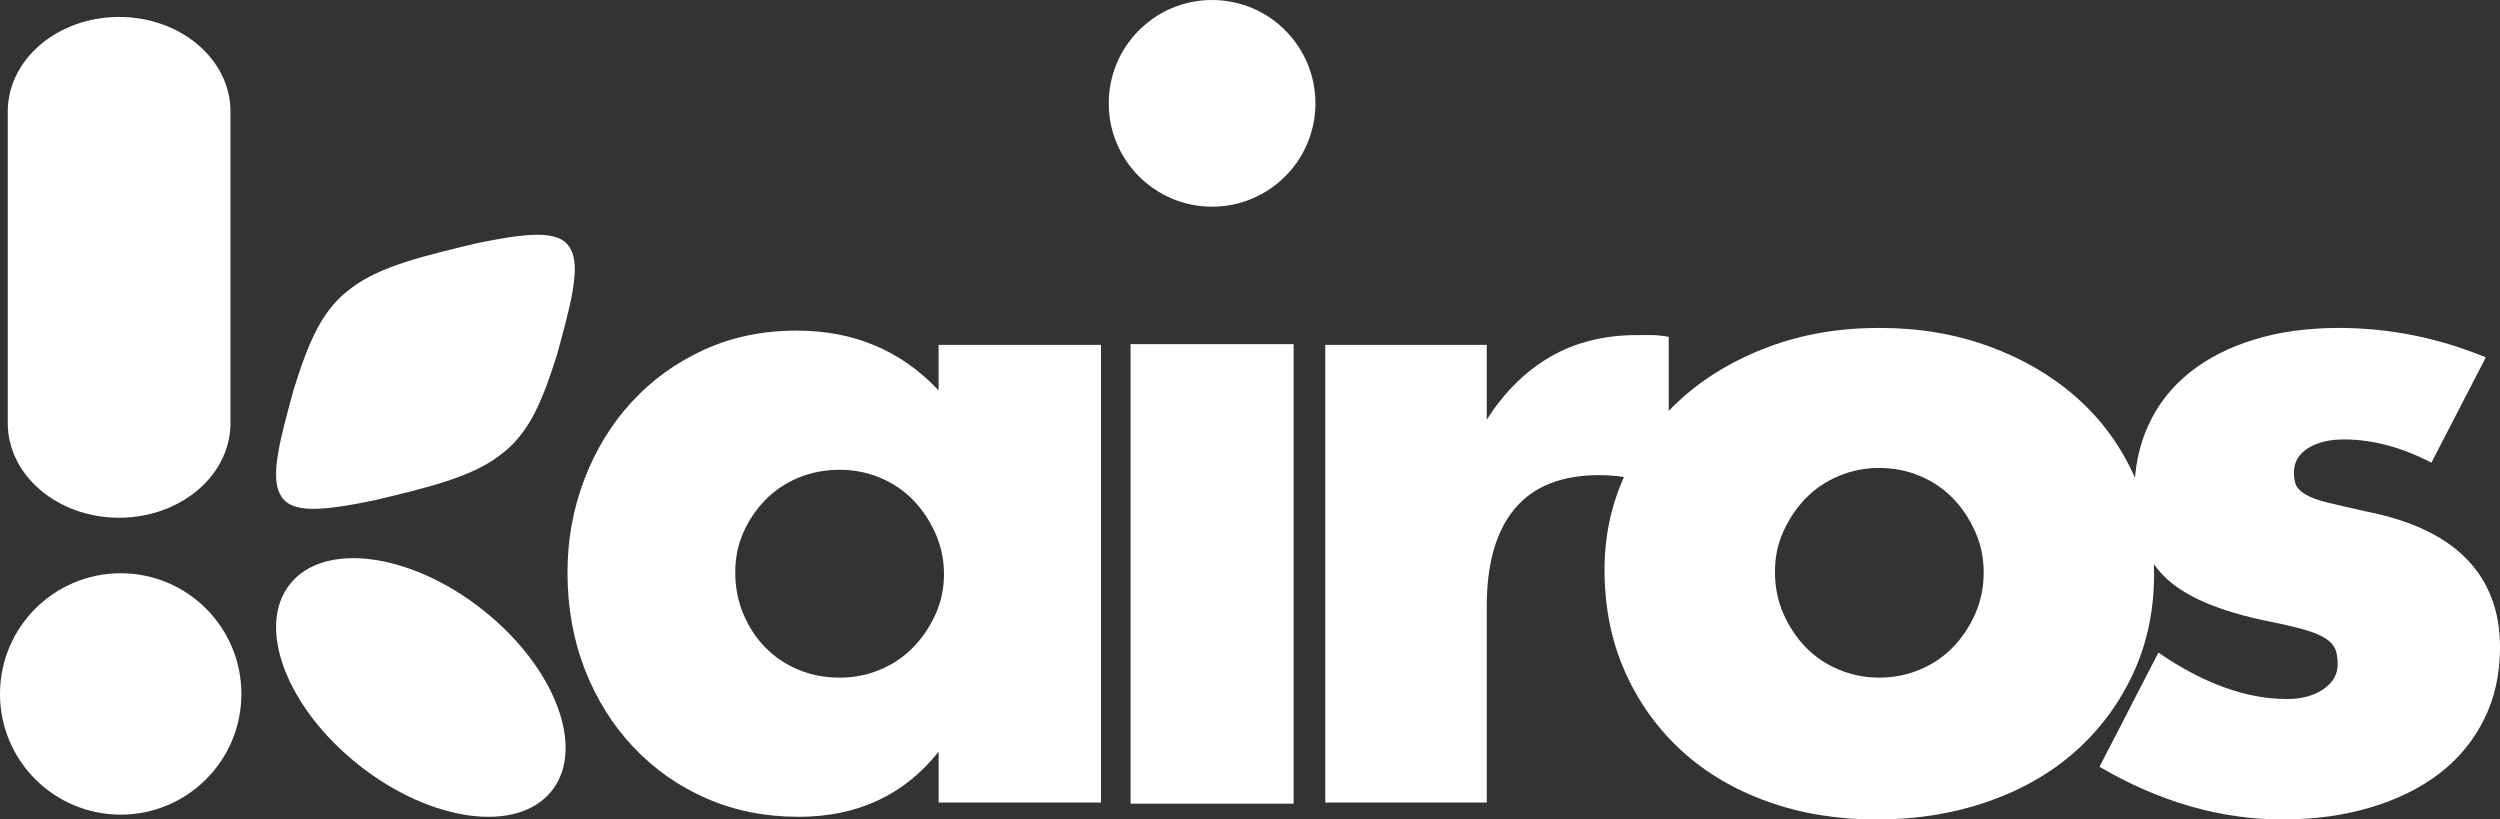
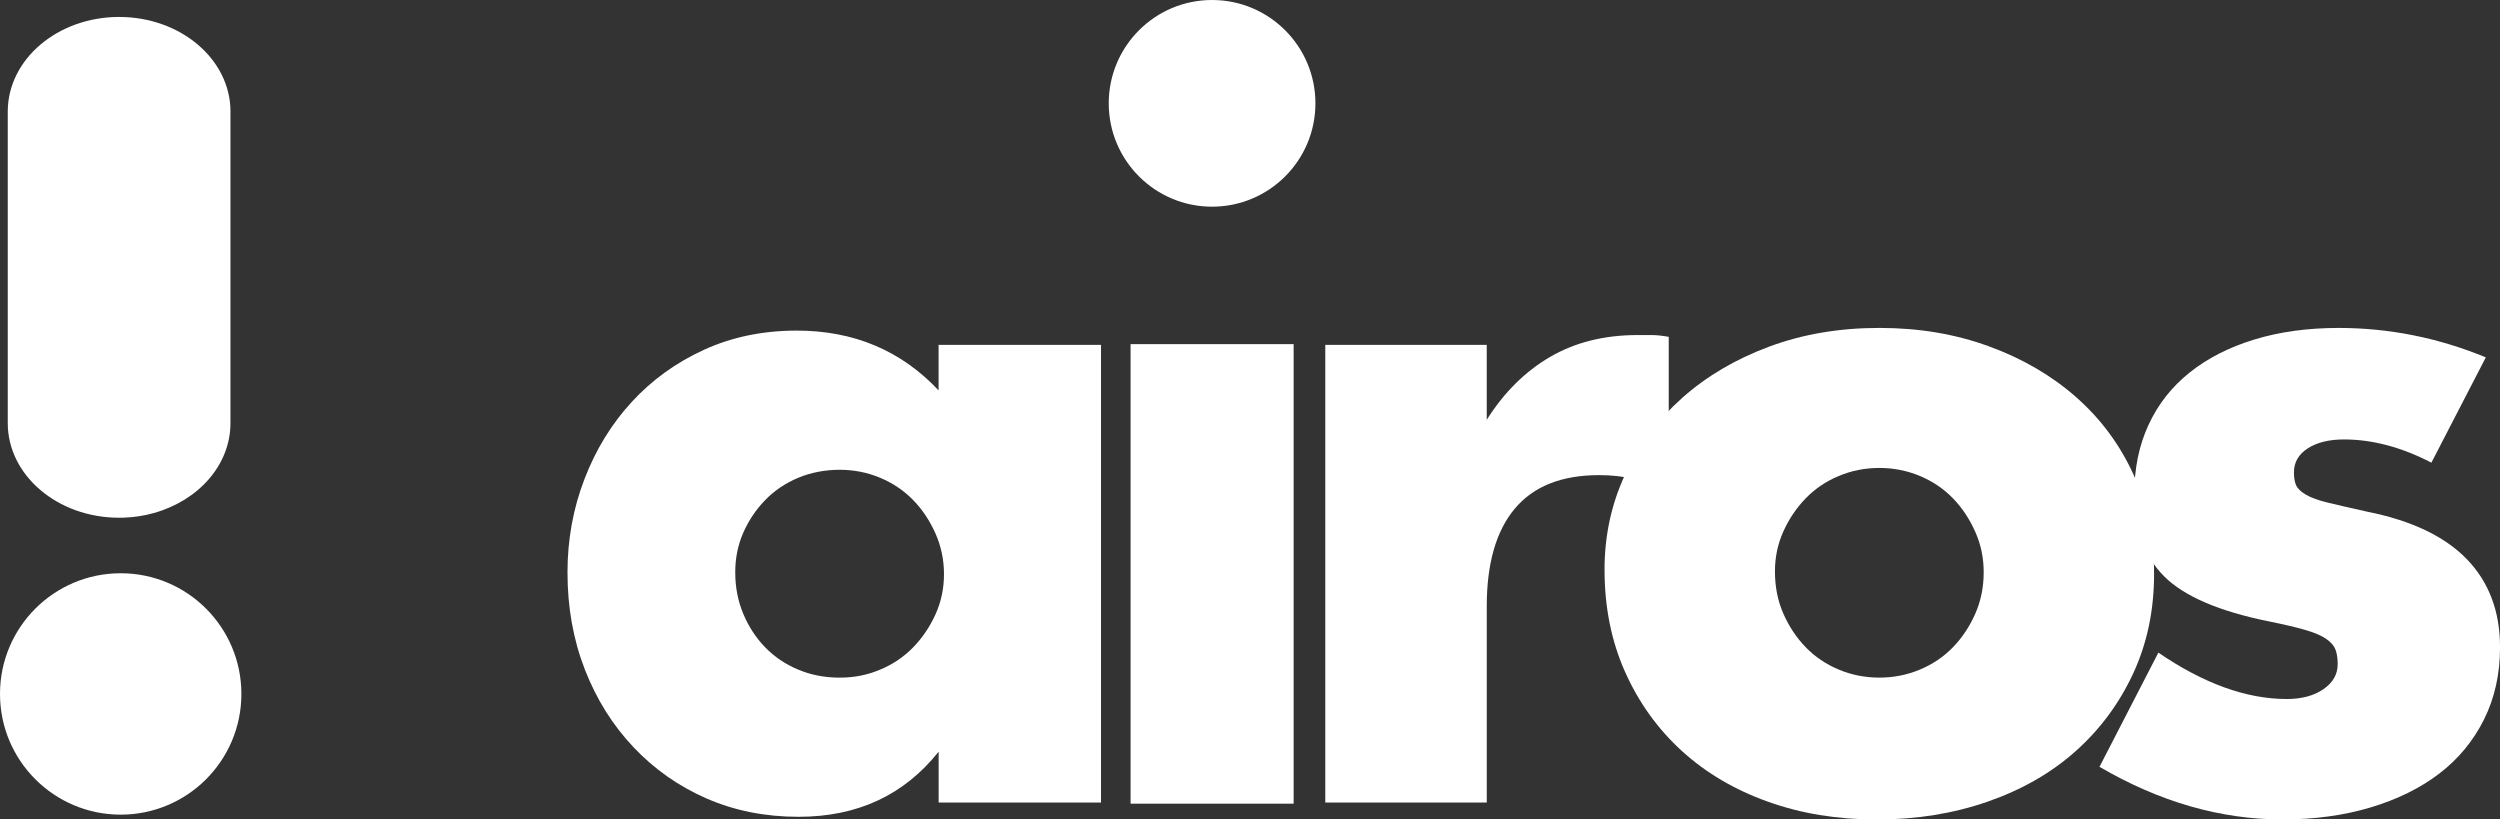
<svg xmlns="http://www.w3.org/2000/svg" id="Layer_2" data-name="Layer 2" viewBox="0 0 1054.51 345.66">
  <rect x="0" y="0" width="1054.51" height="345.66" fill="#333333" stroke="none" />
  <defs>
    <style>
      .cls-1 {
        fill: #fff;
      }
    </style>
  </defs>
  <g id="Layer_1-2" data-name="Layer 1">
    <g>
      <circle class="cls-1" cx="50.91" cy="292.71" r="50.91" />
      <path class="cls-1" d="M395.92,145.47h68.49v193.04h-68.49v-21.45c-14.55,18.31-34.24,27.47-59.08,27.47-14.05,0-26.97-2.57-38.76-7.71-11.79-5.14-22.08-12.35-30.86-21.64-8.78-9.28-15.62-20.19-20.51-32.74-4.89-12.54-7.34-26.21-7.34-41.02,0-13.79,2.38-26.91,7.15-39.32,4.76-12.42,11.41-23.27,19.94-32.55,8.53-9.28,18.68-16.61,30.48-22.01,11.79-5.39,24.84-8.09,39.13-8.09,24.08,0,44.03,8.41,59.83,25.21v-19.19ZM310.13,241.42c0,6.27,1.13,12.11,3.39,17.5,2.26,5.4,5.33,10.1,9.22,14.11,3.89,4.02,8.52,7.15,13.92,9.41,5.39,2.26,11.22,3.39,17.5,3.39s11.73-1.13,17.12-3.39c5.39-2.26,10.03-5.39,13.92-9.41,3.89-4.01,7.02-8.65,9.41-13.92,2.38-5.27,3.57-10.91,3.57-16.93s-1.19-11.72-3.57-17.12c-2.39-5.39-5.52-10.1-9.41-14.11-3.89-4.01-8.53-7.15-13.92-9.41-5.4-2.26-11.1-3.39-17.12-3.39s-12.1,1.13-17.5,3.39c-5.4,2.26-10.04,5.4-13.92,9.41-3.89,4.02-6.96,8.6-9.22,13.73-2.26,5.15-3.39,10.72-3.39,16.74Z" />
      <path class="cls-1" d="M559,145.47h68.11v31.61c7.27-11.54,16.18-20.38,26.72-26.53,10.54-6.14,22.82-9.22,36.88-9.22h5.83c2.13,0,4.58.25,7.34.75v65.1c-9.03-4.51-18.81-6.77-29.35-6.77-15.8,0-27.66,4.7-35.56,14.11-7.9,9.41-11.85,23.14-11.85,41.21v82.78h-68.11v-193.04Z" />
      <path class="cls-1" d="M676.8,240.29c0-14.3,2.88-27.66,8.65-40.07,5.77-12.42,13.8-23.2,24.08-32.36,10.28-9.15,22.51-16.37,36.69-21.64,14.17-5.27,29.66-7.9,46.48-7.9s31.92,2.57,46.09,7.71c14.17,5.15,26.47,12.3,36.88,21.45,10.41,9.16,18.5,20.07,24.27,32.74,5.77,12.67,8.65,26.66,8.65,41.96s-2.95,29.29-8.84,41.96c-5.9,12.67-13.99,23.58-24.27,32.74-10.29,9.16-22.64,16.25-37.07,21.26-14.43,5.02-30.05,7.53-46.85,7.53s-31.86-2.51-45.91-7.53c-14.05-5.02-26.15-12.17-36.31-21.45-10.16-9.28-18.13-20.38-23.89-33.3-5.77-12.92-8.65-27.28-8.65-43.09ZM748.68,241.04c0,6.53,1.19,12.48,3.58,17.87,2.38,5.4,5.51,10.1,9.41,14.11,3.89,4.02,8.53,7.15,13.92,9.41,5.39,2.26,11.1,3.39,17.12,3.39s11.72-1.13,17.12-3.39c5.39-2.26,10.03-5.39,13.92-9.41,3.89-4.01,7.02-8.71,9.41-14.11,2.38-5.39,3.57-11.22,3.57-17.5s-1.19-11.72-3.57-17.12c-2.39-5.39-5.52-10.1-9.41-14.11-3.89-4.01-8.53-7.15-13.92-9.41-5.4-2.26-11.1-3.39-17.12-3.39s-11.73,1.13-17.12,3.39c-5.4,2.26-10.04,5.4-13.92,9.41-3.89,4.02-7.03,8.65-9.41,13.92-2.39,5.27-3.58,10.91-3.58,16.93Z" />
      <path class="cls-1" d="M1025.54,195.14c-12.55-6.52-24.84-9.78-36.88-9.78-6.27,0-11.35,1.26-15.24,3.76-3.89,2.51-5.83,5.9-5.83,10.16,0,2.26.31,4.08.94,5.45.62,1.38,2,2.7,4.14,3.95,2.13,1.26,5.27,2.39,9.41,3.38,4.14,1.01,9.6,2.26,16.37,3.76,18.81,3.76,32.86,10.48,42.15,20.13,9.28,9.66,13.92,22.01,13.92,37.07,0,11.29-2.26,21.45-6.77,30.48-4.51,9.03-10.79,16.62-18.81,22.77-8.03,6.15-17.69,10.91-28.98,14.3-11.29,3.39-23.7,5.08-37.25,5.08-26.09,0-51.81-7.4-77.14-22.2l24.84-48.17c19.06,13.05,37.12,19.57,54.18,19.57,6.27,0,11.41-1.38,15.43-4.14,4.01-2.76,6.02-6.27,6.02-10.53,0-2.51-.32-4.58-.94-6.21-.63-1.63-1.95-3.13-3.95-4.51-2.01-1.38-4.96-2.64-8.84-3.76-3.89-1.13-8.97-2.32-15.24-3.58-21.07-4.26-35.81-10.59-44.21-19-8.41-8.4-12.6-20-12.6-34.81,0-10.78,2-20.51,6.02-29.16,4.01-8.66,9.78-15.99,17.31-22.01,7.53-6.02,16.62-10.66,27.28-13.92,10.66-3.26,22.51-4.89,35.56-4.89,21.32,0,42.02,4.14,62.09,12.42l-22.95,44.4Z" />
      <rect class="cls-1" x="476.88" y="145.16" width="68.78" height="193.83" />
      <circle class="cls-1" cx="511.26" cy="43.59" r="43.59" />
      <path class="cls-1" d="M97.21,47.07v131.39c0,17.69-13.53,32.69-32.3,37.93-3.96,1.12-8.13,1.78-12.47,1.95-.73.02-1.46.04-2.2.04-12.98,0-24.72-4.46-33.21-11.7-8.51-7.21-13.76-17.22-13.76-28.23V47.07C3.28,25.03,24.29,7.15,50.25,7.15s46.97,17.88,46.97,39.93Z" />
-       <path class="cls-1" d="M200.9,102.63c21.35-4.35,35.38-6.02,39.64,2.24,4.76,7.62-.26,25.18-5.58,44.71-6.31,19.98-11.93,33.77-24.52,42.76-12.08,9.17-31.12,13.54-52.45,18.68-21.35,4.35-35.38,6.02-39.64-2.23-4.76-7.63.26-25.17,5.58-44.71,6.31-19.98,11.93-33.77,24.52-42.76,12.08-9.17,31.12-13.54,52.45-18.68Z" />
-       <ellipse class="cls-1" cx="177.52" cy="289.97" rx="41.88" ry="70.35" transform="translate(-160.14 250.17) rotate(-51.8)" />
    </g>
  </g>
</svg>